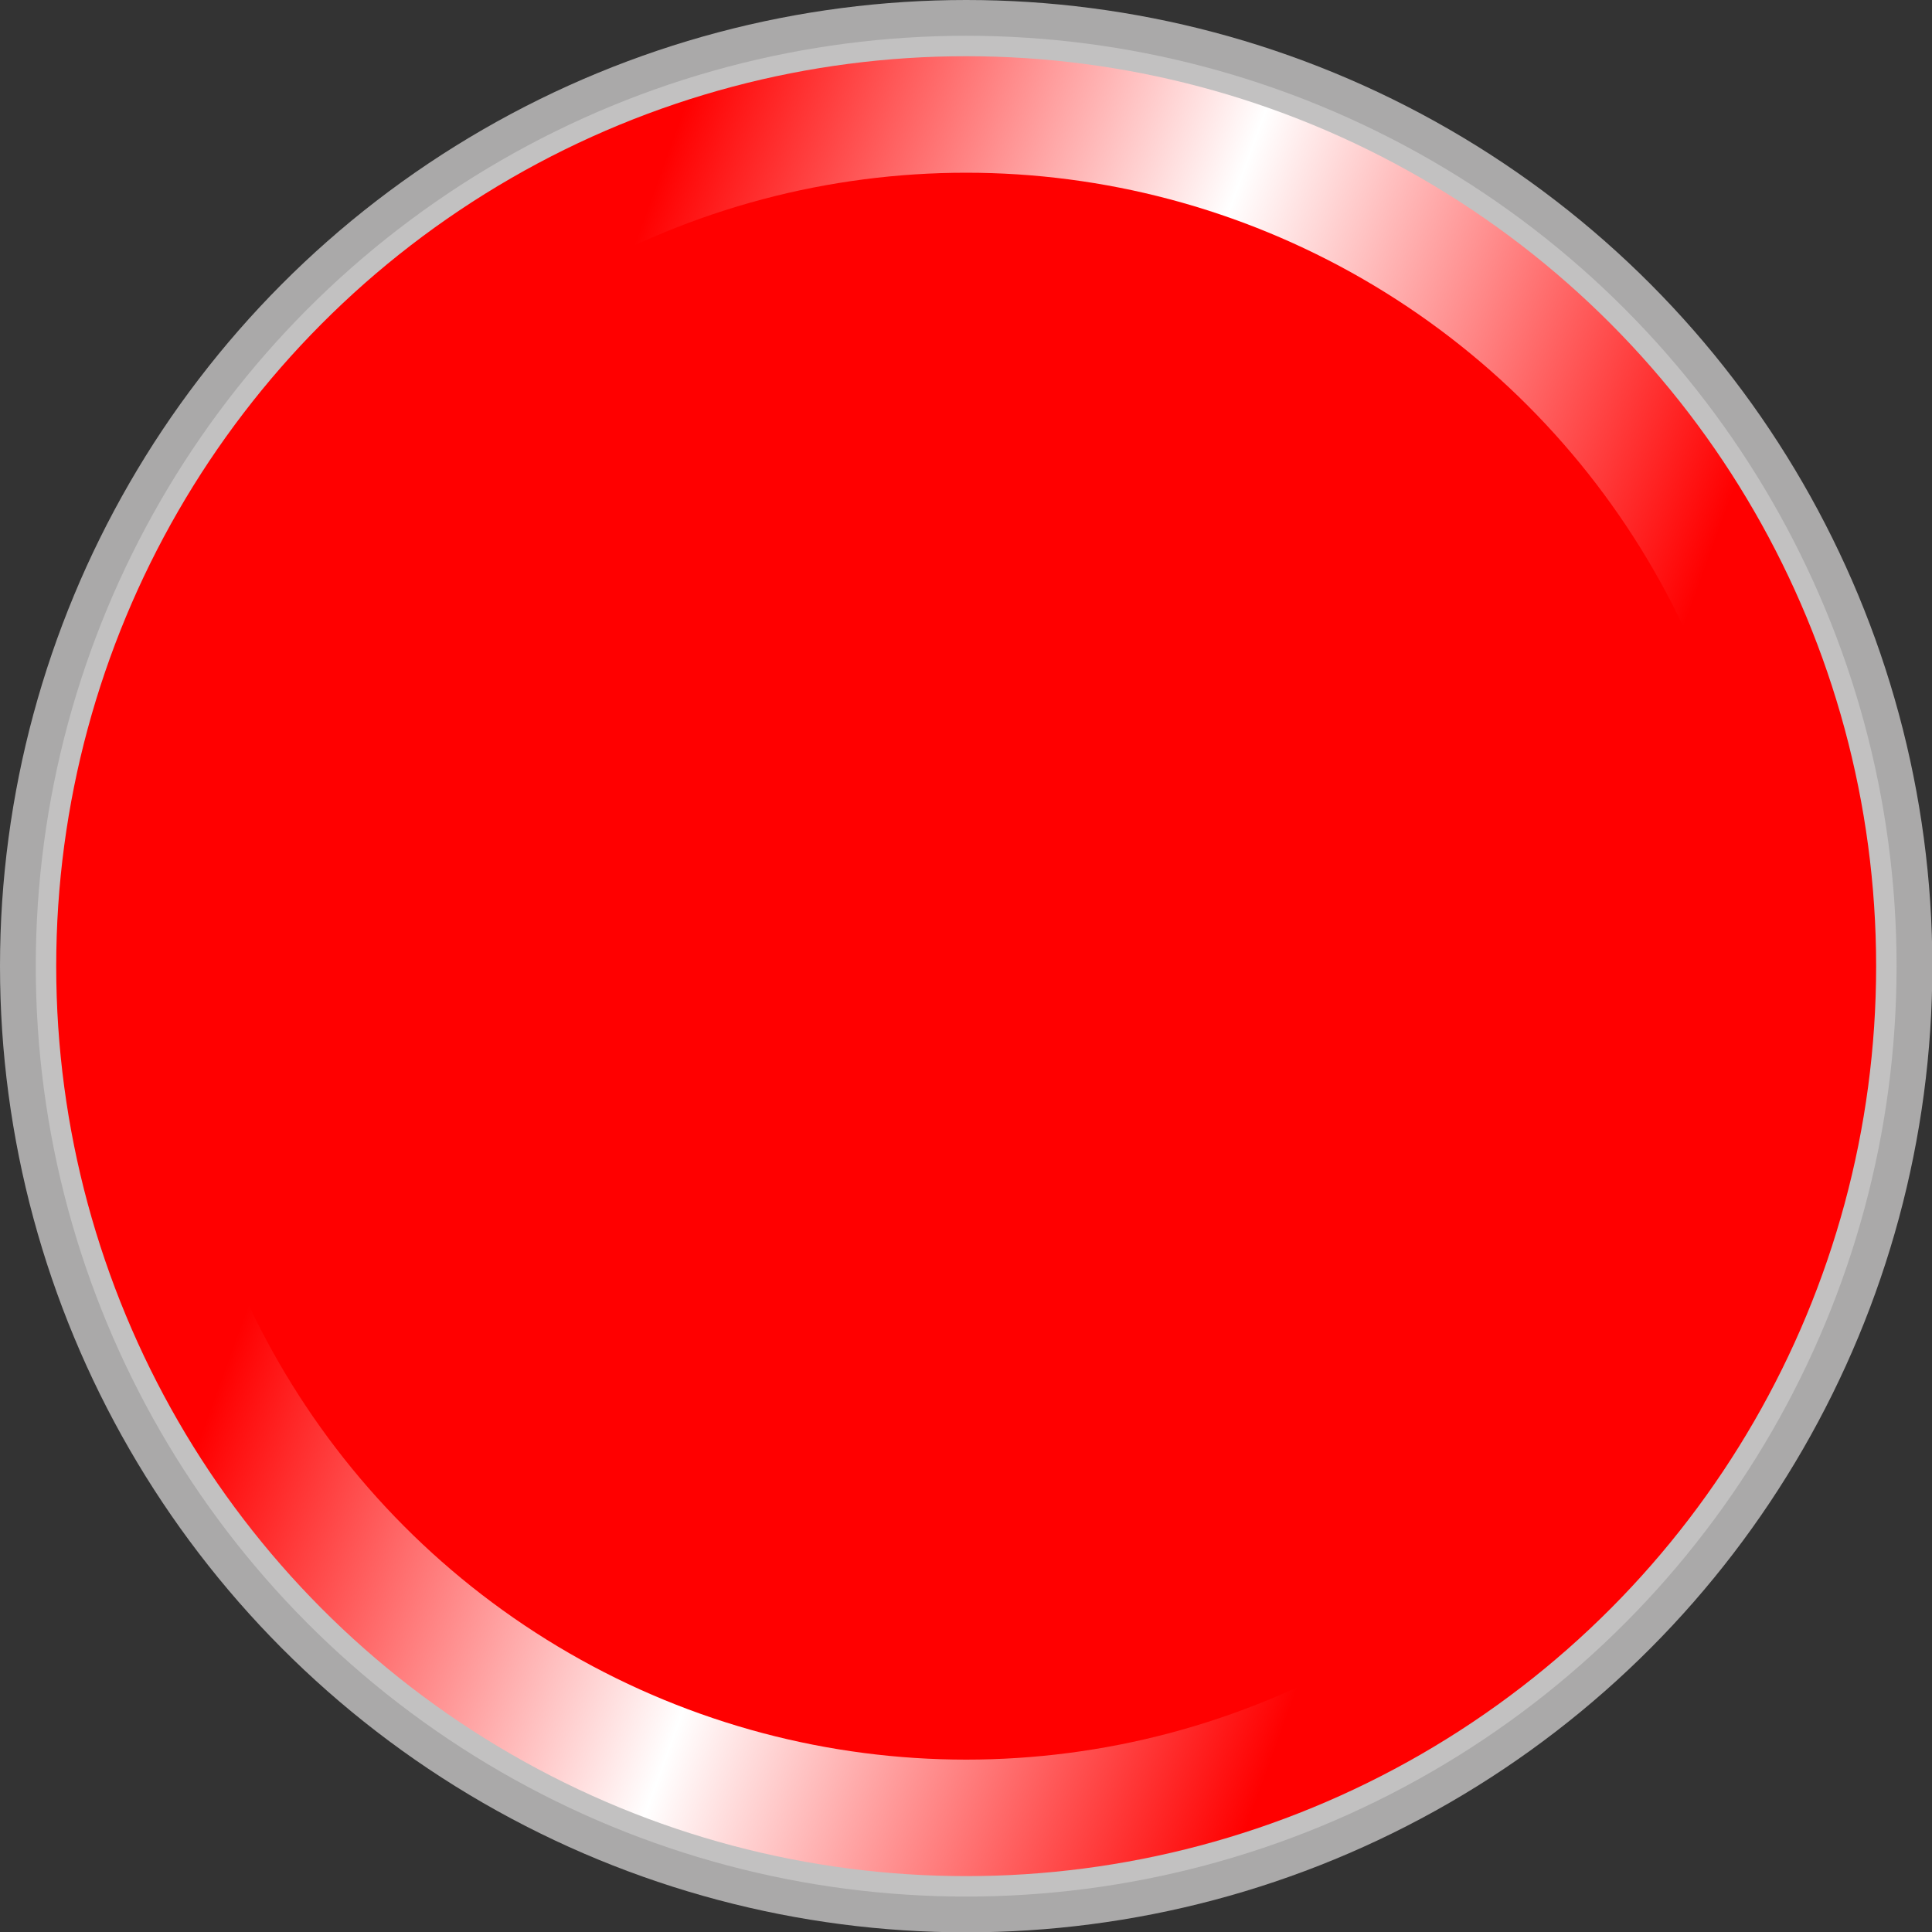
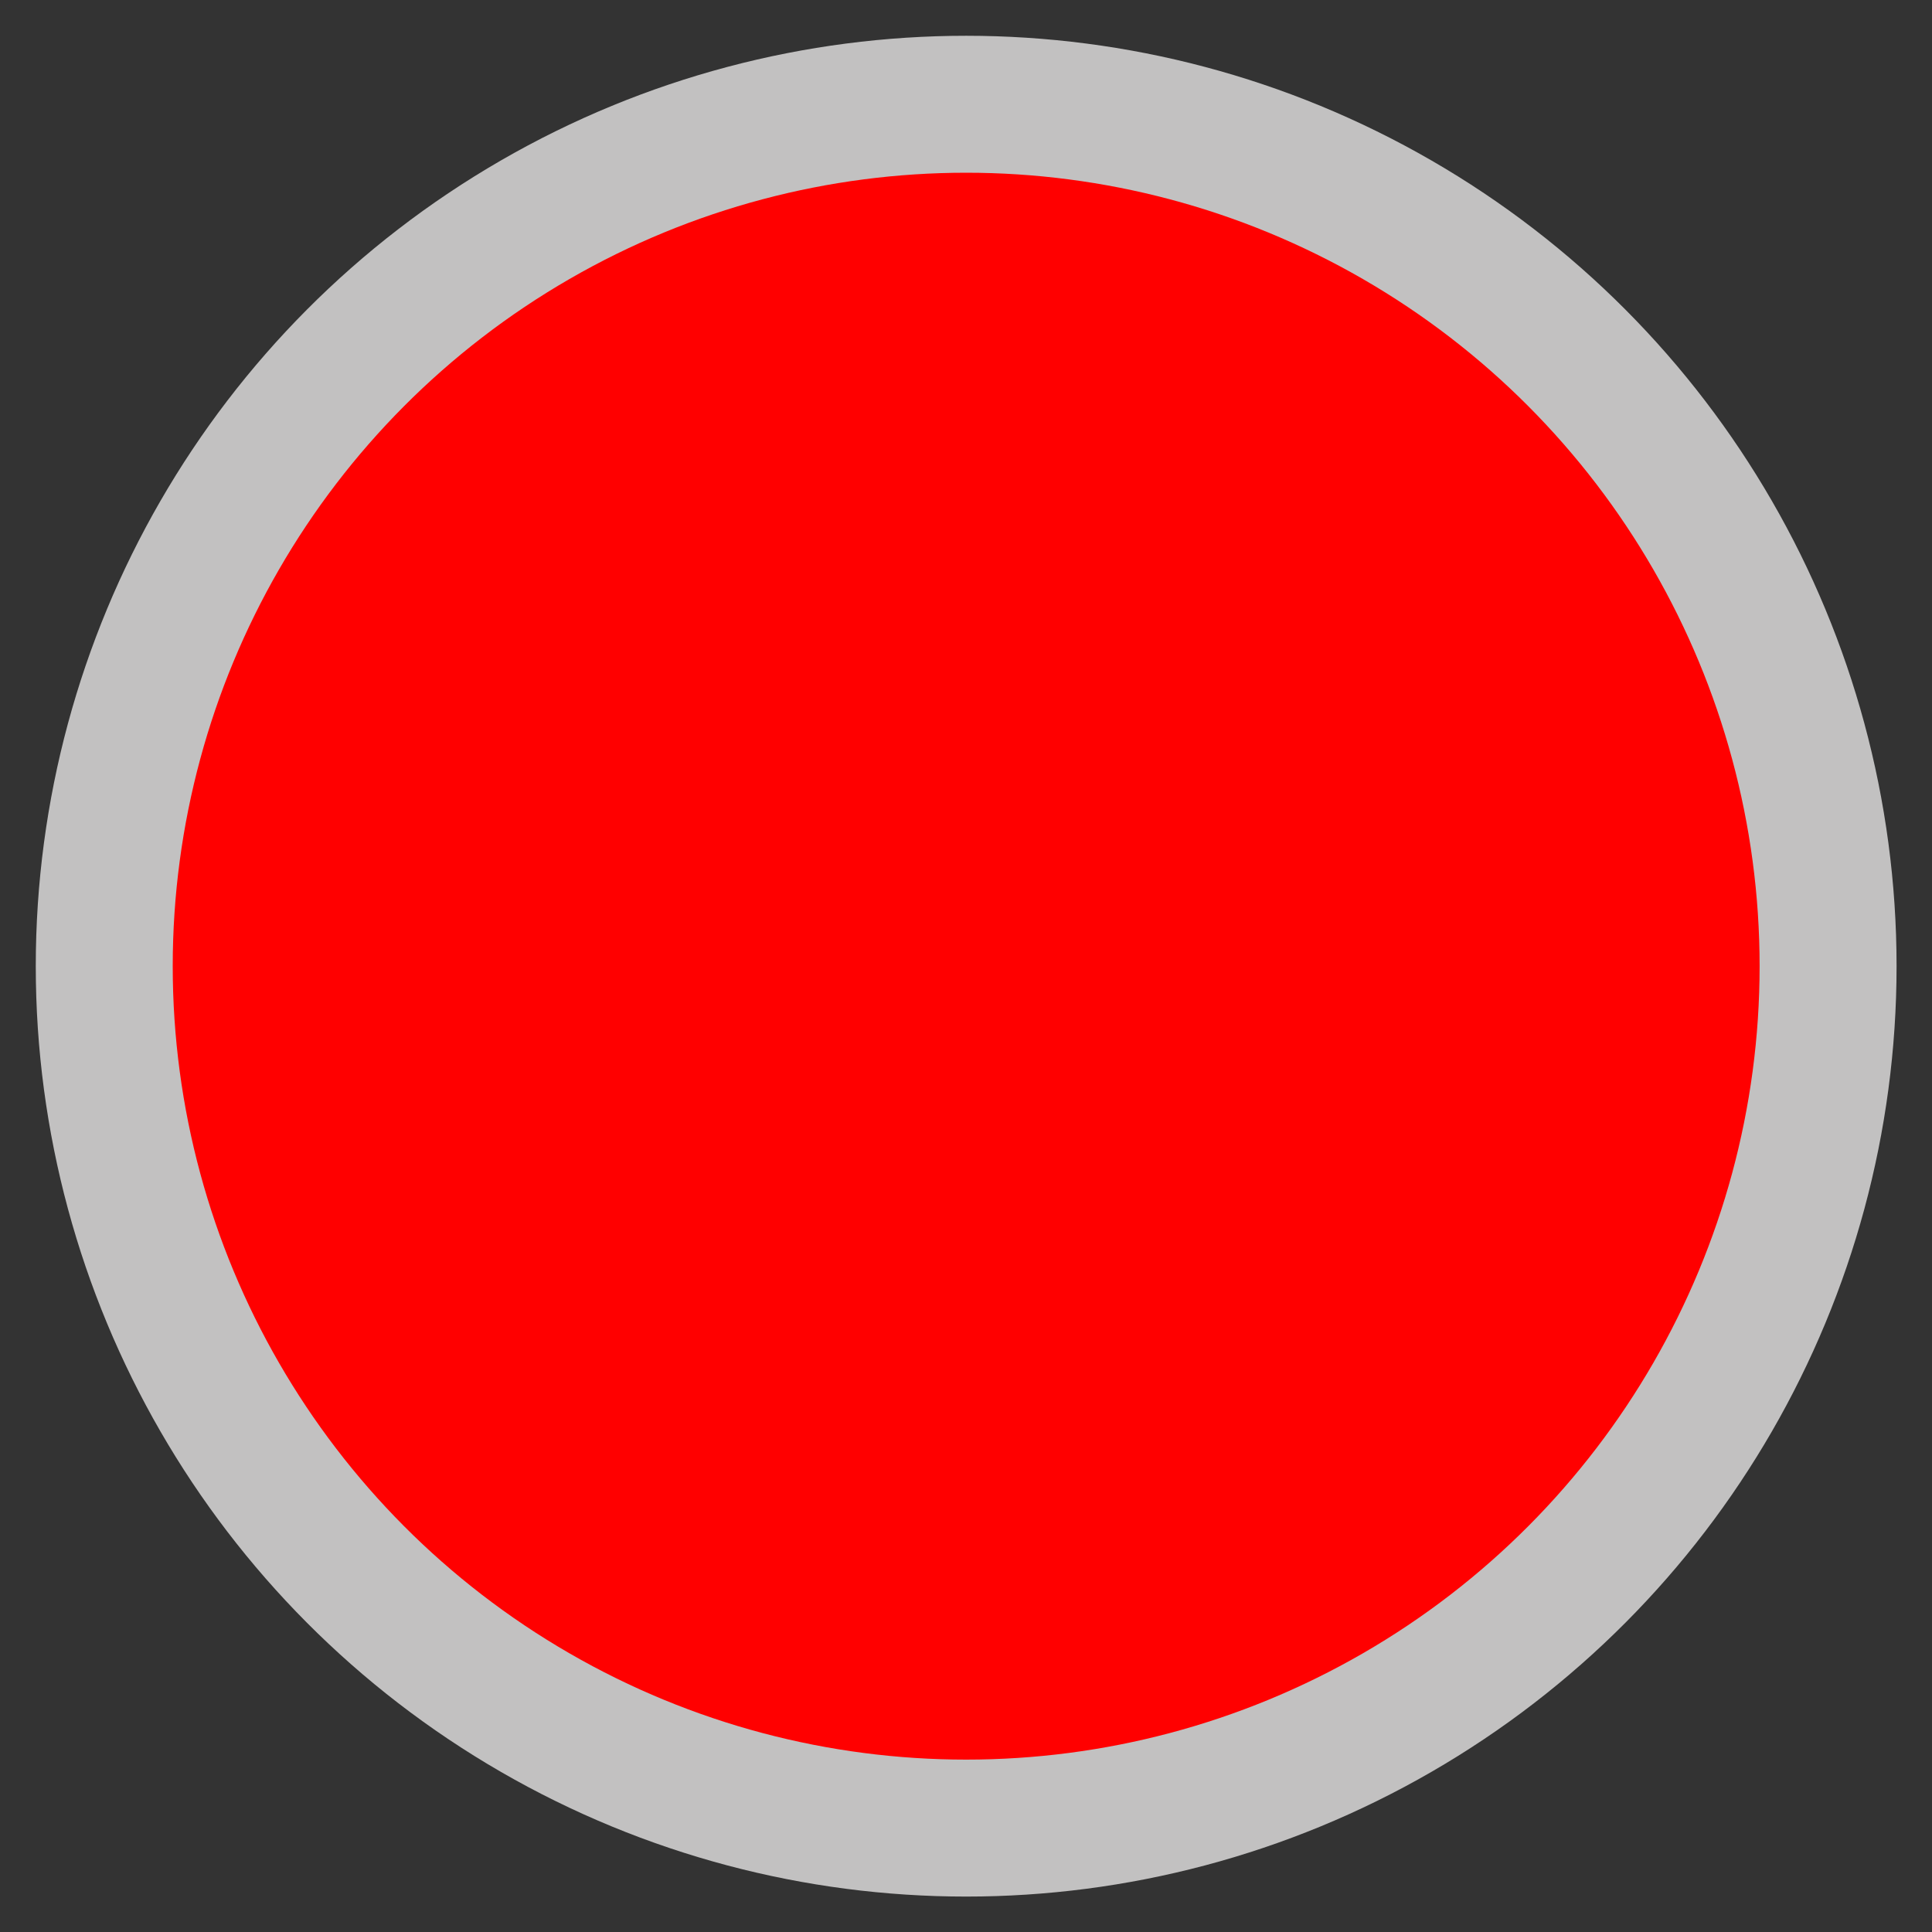
<svg xmlns="http://www.w3.org/2000/svg" xmlns:ns1="http://www.inkscape.org/namespaces/inkscape" xmlns:ns2="http://sodipodi.sourceforge.net/DTD/sodipodi-0.dtd" xml:space="preserve" width="18.788mm" height="18.788mm" style="shape-rendering:geometricPrecision; text-rendering:geometricPrecision; image-rendering:optimizeQuality; fill-rule:evenodd; clip-rule:evenodd" viewBox="0 0 5.671 5.671" id="svg4446" version="1.1" ns1:version="0.48.3.1 r9886" ns2:docname="58.svg">
  <rect x="0" y="0" width="5.671" height="5.671" fill="#333333" stroke="none" />
  <ns2:namedview pagecolor="#ffffff" bordercolor="#666666" borderopacity="1" objecttolerance="10" gridtolerance="10" guidetolerance="10" ns1:pageopacity="0" ns1:pageshadow="2" ns1:window-width="1440" ns1:window-height="844" id="namedview4469" showgrid="false" ns1:zoom="6.4472245" ns1:cx="48.937124" ns1:cy="26.339136" ns1:window-x="-4" ns1:window-y="-4" ns1:window-maximized="1" ns1:current-layer="svg4446" />
  <defs id="defs4448">
    <style type="text/css" id="style4450">
   
    .fil0 {fill:#AAA9A9}
    .fil1 {fill:#C2C1C1}
    .fil3 {fill:#00A9E2}
    .fil2 {fill:url(#id0)}
   
  </style>
    <linearGradient id="id0" gradientUnits="userSpaceOnUse" x1="1.291" y1="2.273" x2="4.38" y2="3.398">
      <stop offset="0" style="stop-color: rgb(255, 0, 0);" id="stop4453" />
      <stop offset="0.49" style="stop-color:white" id="stop4455" />
      <stop offset="1" style="stop-color: rgb(255, 0, 0);" id="stop4457" />
    </linearGradient>
  </defs>
  <g id="g4483">
-     <circle class="fil0" cx="2.836" cy="2.836" r="2.836" id="circle4461" ns2:cx="2.83553" ns2:cy="2.83553" ns2:rx="2.83553" ns2:ry="2.83553" style="fill:#aaa9a9" />
    <circle class="fil1" cx="2.836" cy="2.836" r="2.731" id="circle4463" ns2:cx="2.8355601" ns2:cy="2.83553" ns2:rx="2.73122" ns2:ry="2.73122" style="fill:#c2c1c1" />
    <g ns1:label="#g4480" id="hmigradengt">
-       <circle ns2:ry="2.67103" ns2:rx="2.67103" ns2:cy="2.83553" ns2:cx="2.8355601" style="fill:url(#id0)" id="circle4465" r="2.671" cy="2.836" cx="2.836" class="fil2" />
-     </g>
+       </g>
    <g ns1:label="#g4477" id="light">
      <circle style="fill: rgb(255, 0, 0);" ns2:ry="2.32935" ns2:rx="2.32935" ns2:cy="2.83553" ns2:cx="2.8355601" id="circle4467" r="2.329" cy="2.836" cx="2.836" class="fil3" />
    </g>
  </g>
</svg>